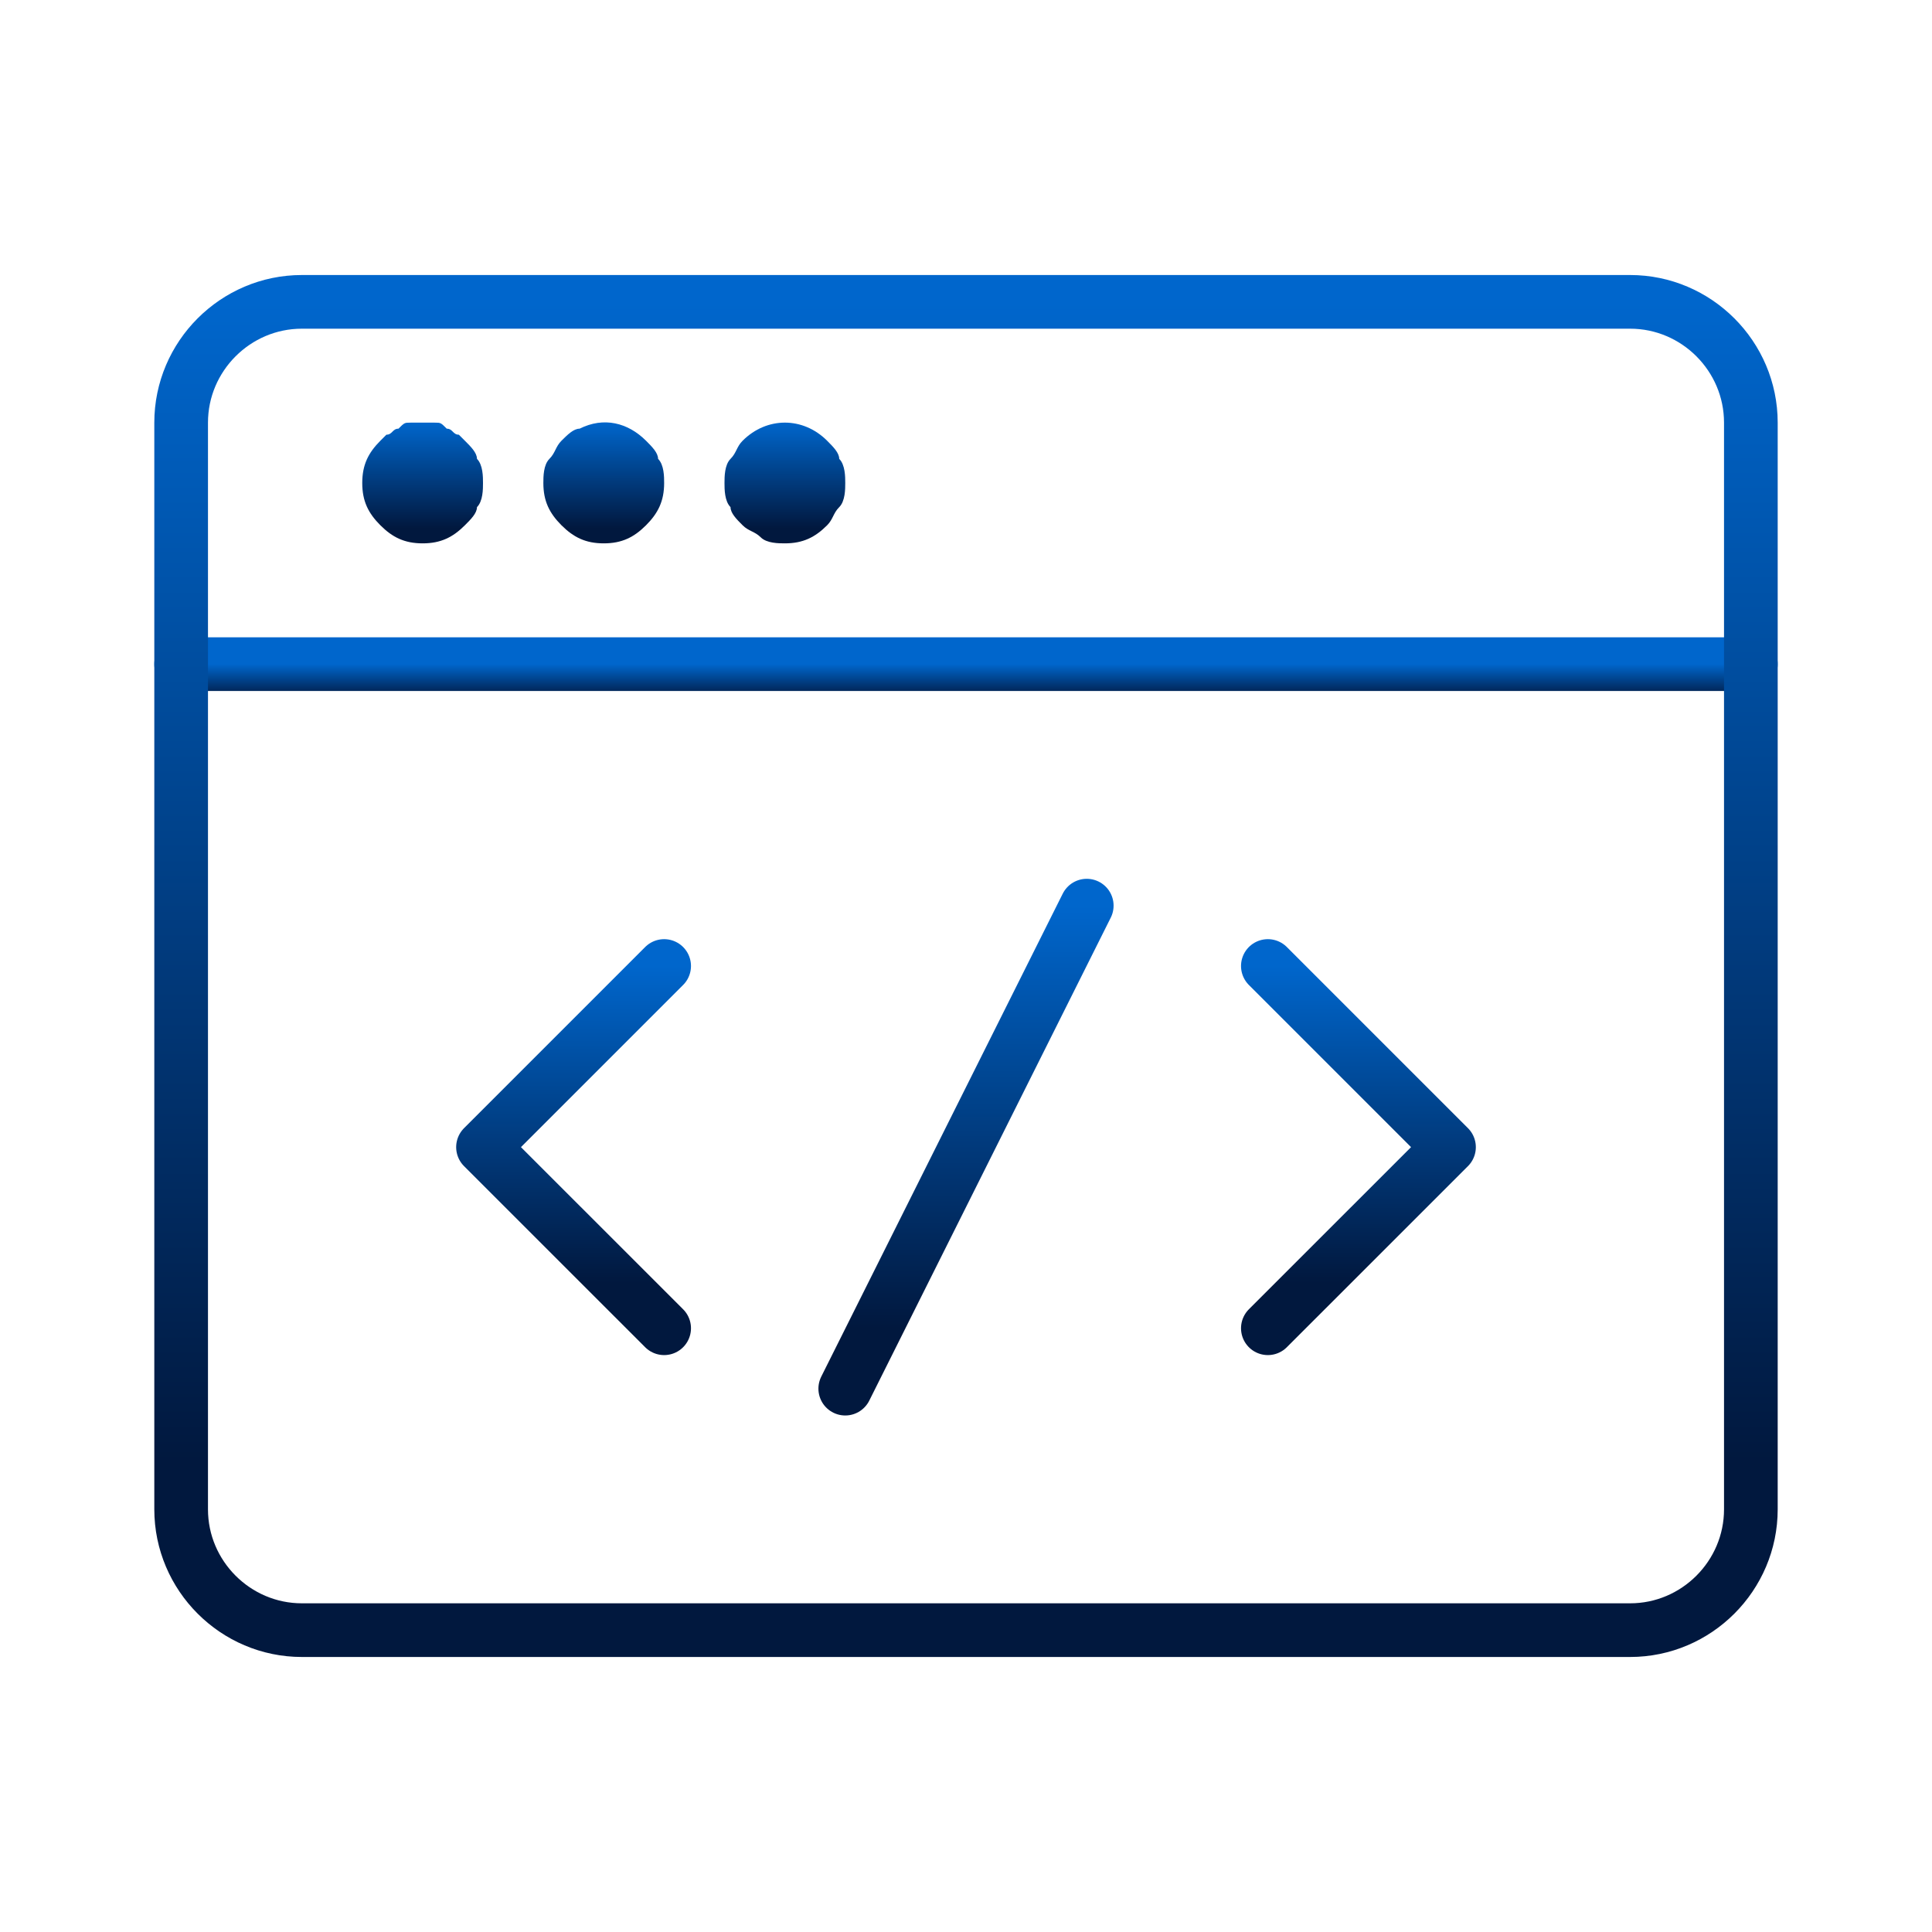
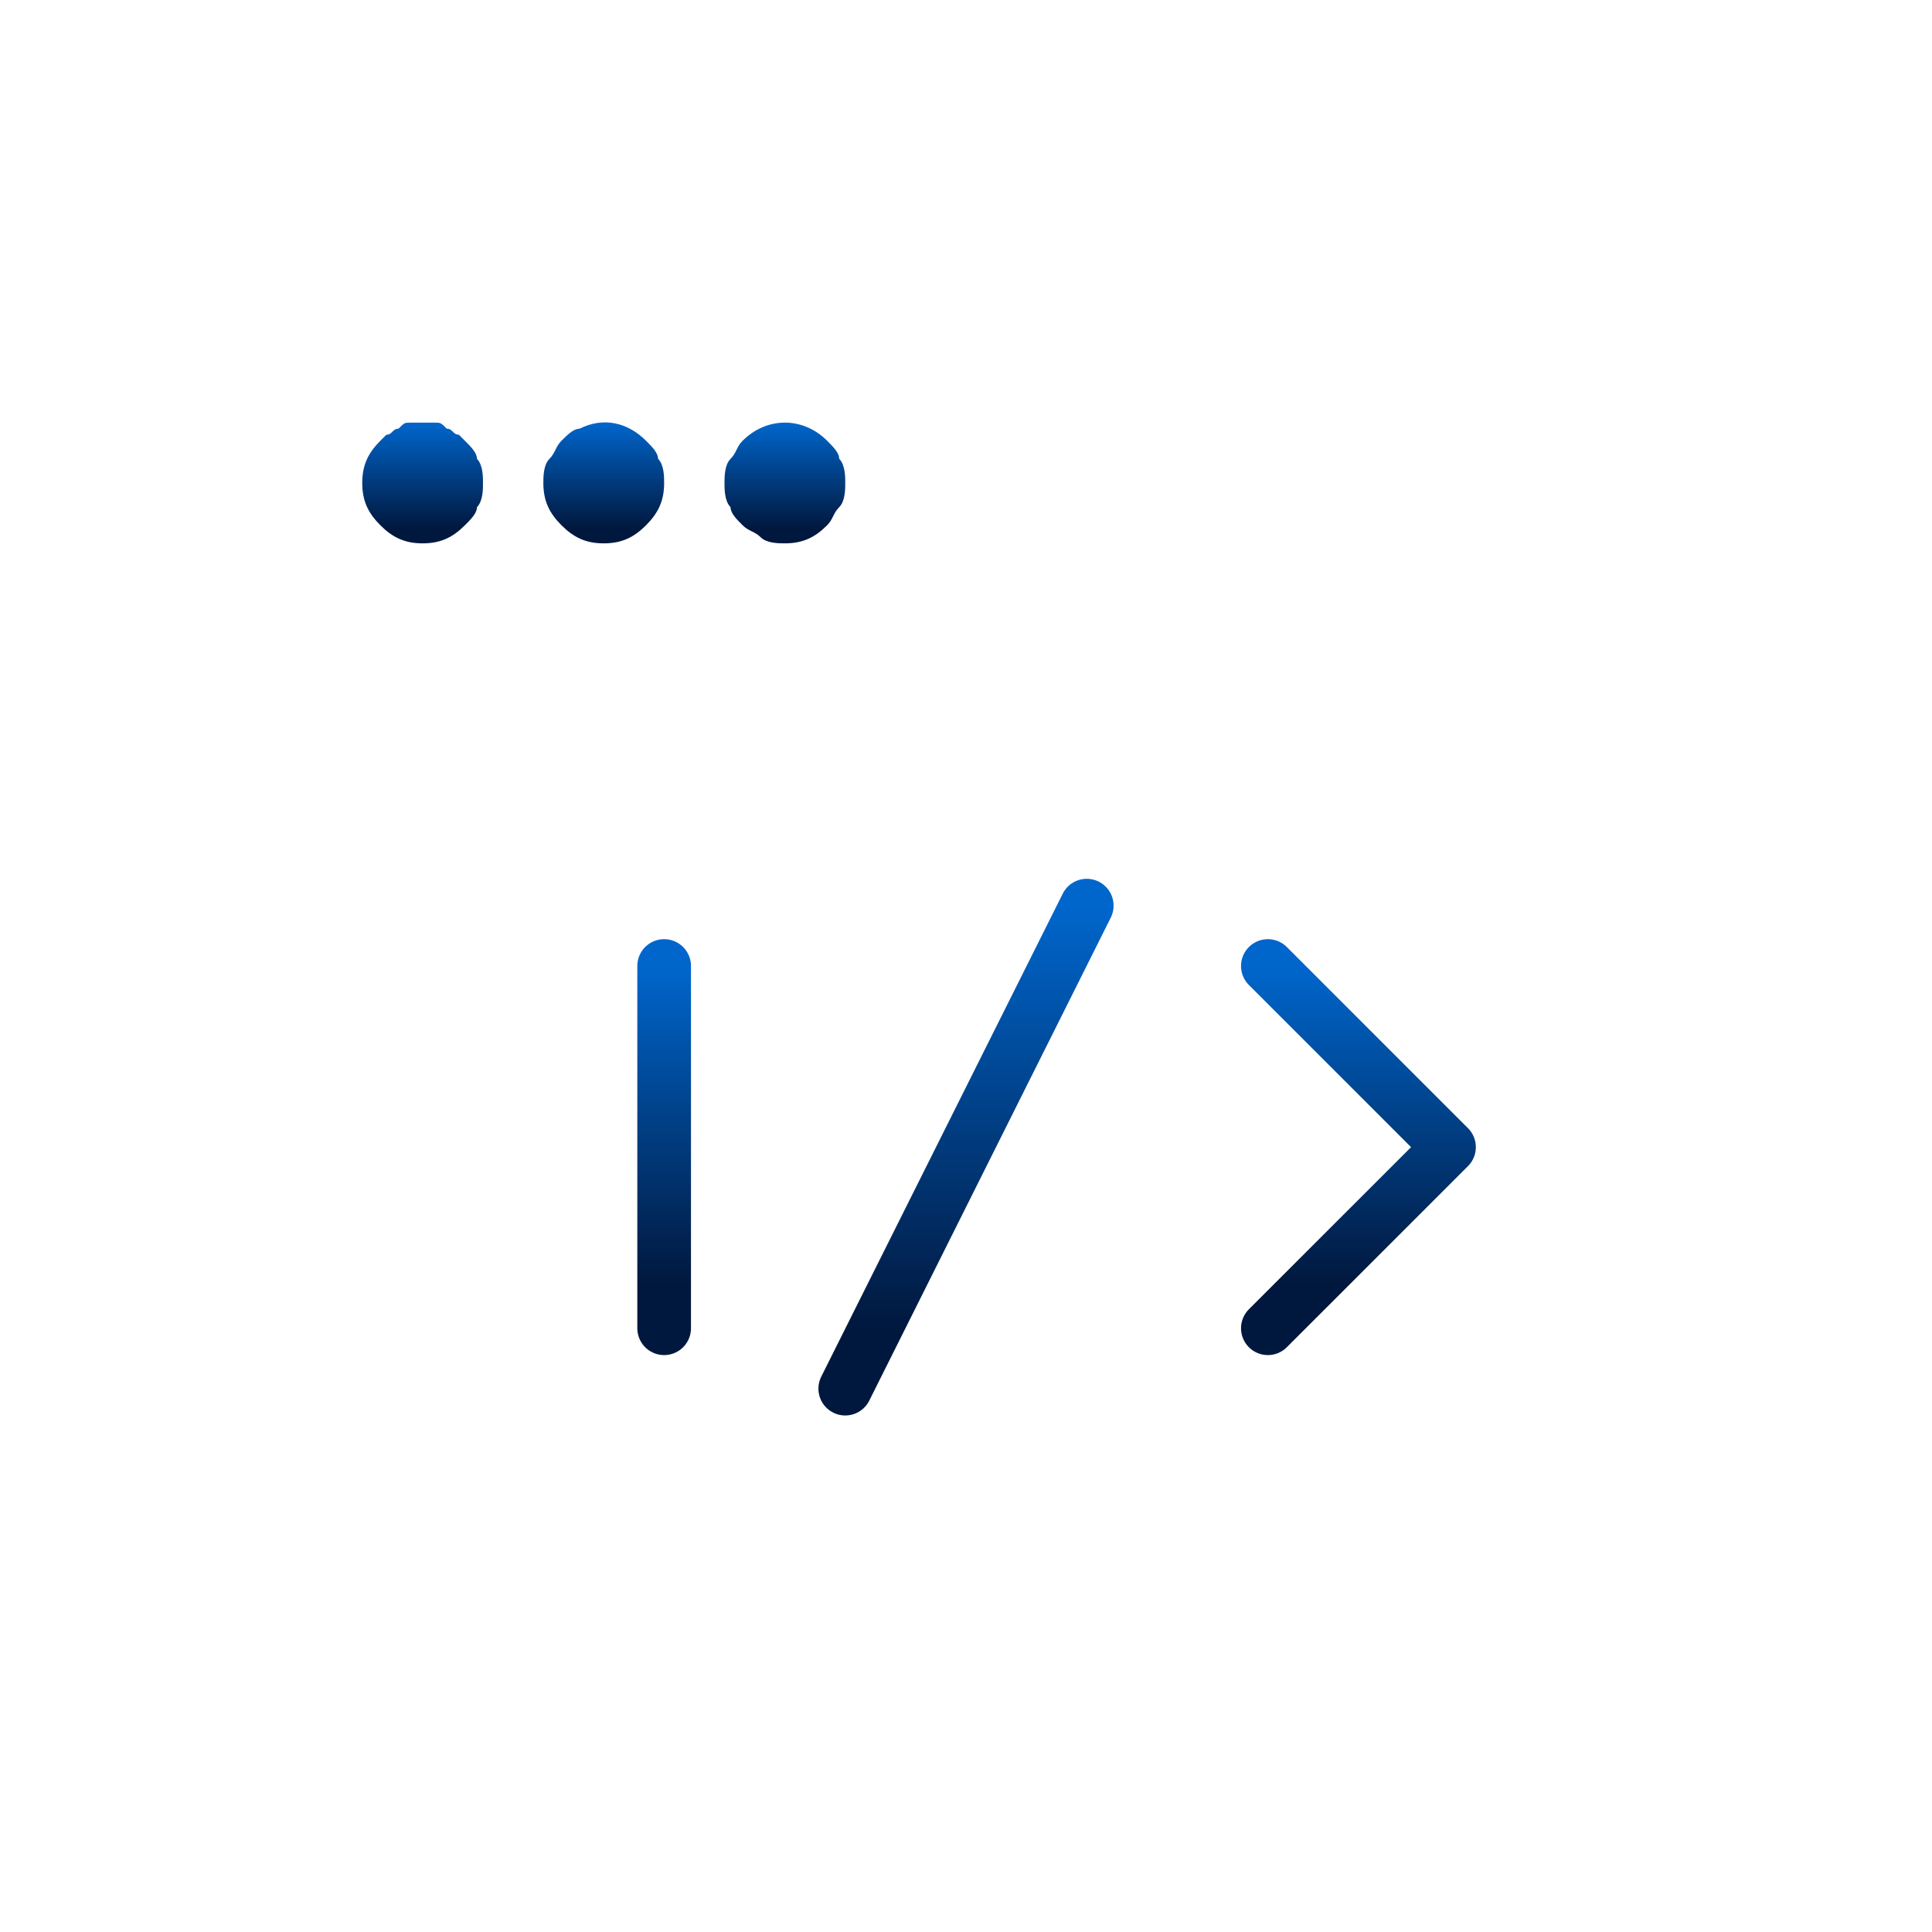
<svg xmlns="http://www.w3.org/2000/svg" width="50" height="50" viewBox="0 0 50 50" fill="none">
-   <path d="M4.688 17.188H45.312" stroke="url(#paint0_linear_368_16557)" stroke-width="1.389" stroke-miterlimit="10" stroke-linecap="round" stroke-linejoin="round" />
  <path d="M10.938 14.062C10.469 14.062 10.156 13.906 9.844 13.594C9.531 13.281 9.375 12.969 9.375 12.5C9.375 12.031 9.531 11.719 9.844 11.406L10 11.25C10.156 11.25 10.156 11.094 10.312 11.094C10.469 10.938 10.469 10.938 10.625 10.938C10.781 10.938 11.094 10.938 11.25 10.938C11.406 10.938 11.406 10.938 11.562 11.094C11.719 11.094 11.719 11.25 11.875 11.25L12.031 11.406C12.188 11.562 12.344 11.719 12.344 11.875C12.5 12.031 12.5 12.344 12.5 12.5C12.5 12.656 12.5 12.969 12.344 13.125C12.344 13.281 12.188 13.438 12.031 13.594C11.719 13.906 11.406 14.062 10.938 14.062Z" fill="url(#paint1_linear_368_16557)" />
  <path d="M15.625 14.062C15.156 14.062 14.844 13.906 14.531 13.594C14.219 13.281 14.062 12.969 14.062 12.5C14.062 12.344 14.062 12.031 14.219 11.875C14.375 11.719 14.375 11.562 14.531 11.406C14.688 11.25 14.844 11.094 15 11.094C15.625 10.781 16.25 10.938 16.719 11.406C16.875 11.562 17.031 11.719 17.031 11.875C17.188 12.031 17.188 12.344 17.188 12.5C17.188 12.969 17.031 13.281 16.719 13.594C16.406 13.906 16.094 14.062 15.625 14.062Z" fill="url(#paint2_linear_368_16557)" />
  <path d="M20.312 14.062C20.156 14.062 19.844 14.062 19.688 13.906C19.531 13.75 19.375 13.75 19.219 13.594C19.062 13.438 18.906 13.281 18.906 13.125C18.75 12.969 18.75 12.656 18.75 12.5C18.75 12.344 18.75 12.031 18.906 11.875C19.062 11.719 19.062 11.562 19.219 11.406C19.844 10.781 20.781 10.781 21.406 11.406C21.562 11.562 21.719 11.719 21.719 11.875C21.875 12.031 21.875 12.344 21.875 12.5C21.875 12.656 21.875 12.969 21.719 13.125C21.562 13.281 21.562 13.438 21.406 13.594C21.094 13.906 20.781 14.062 20.312 14.062Z" fill="url(#paint3_linear_368_16557)" />
-   <path d="M42.188 7.812H7.812C6.094 7.812 4.688 9.219 4.688 10.938V39.062C4.688 40.781 6.094 42.188 7.812 42.188H42.188C43.906 42.188 45.312 40.781 45.312 39.062V10.938C45.312 9.219 43.906 7.812 42.188 7.812Z" stroke="url(#paint4_linear_368_16557)" stroke-width="1.389" stroke-miterlimit="10" stroke-linecap="round" stroke-linejoin="round" />
-   <path d="M17.188 25L12.5 29.688L17.188 34.375" stroke="url(#paint5_linear_368_16557)" stroke-width="1.389" stroke-miterlimit="10" stroke-linecap="round" stroke-linejoin="round" />
+   <path d="M17.188 25L17.188 34.375" stroke="url(#paint5_linear_368_16557)" stroke-width="1.389" stroke-miterlimit="10" stroke-linecap="round" stroke-linejoin="round" />
  <path d="M32.812 25L37.5 29.688L32.812 34.375" stroke="url(#paint6_linear_368_16557)" stroke-width="1.389" stroke-miterlimit="10" stroke-linecap="round" stroke-linejoin="round" />
  <path d="M28.125 23.438L21.875 35.938" stroke="url(#paint7_linear_368_16557)" stroke-width="1.389" stroke-miterlimit="10" stroke-linecap="round" stroke-linejoin="round" />
  <defs>
    <linearGradient id="paint0_linear_368_16557" x1="25" y1="17.188" x2="25" y2="18.188" gradientUnits="userSpaceOnUse">
      <stop stop-color="#0066CC" />
      <stop offset="0.875" stop-color="#01183E" />
    </linearGradient>
    <linearGradient id="paint1_linear_368_16557" x1="10.938" y1="10.938" x2="10.938" y2="14.062" gradientUnits="userSpaceOnUse">
      <stop stop-color="#0066CC" />
      <stop offset="0.875" stop-color="#01183E" />
    </linearGradient>
    <linearGradient id="paint2_linear_368_16557" x1="15.625" y1="10.931" x2="15.625" y2="14.062" gradientUnits="userSpaceOnUse">
      <stop stop-color="#0066CC" />
      <stop offset="0.875" stop-color="#01183E" />
    </linearGradient>
    <linearGradient id="paint3_linear_368_16557" x1="20.312" y1="10.938" x2="20.312" y2="14.062" gradientUnits="userSpaceOnUse">
      <stop stop-color="#0066CC" />
      <stop offset="0.875" stop-color="#01183E" />
    </linearGradient>
    <linearGradient id="paint4_linear_368_16557" x1="25" y1="7.812" x2="25" y2="42.188" gradientUnits="userSpaceOnUse">
      <stop stop-color="#0066CC" />
      <stop offset="0.875" stop-color="#01183E" />
    </linearGradient>
    <linearGradient id="paint5_linear_368_16557" x1="14.844" y1="25" x2="14.844" y2="34.375" gradientUnits="userSpaceOnUse">
      <stop stop-color="#0066CC" />
      <stop offset="0.875" stop-color="#01183E" />
    </linearGradient>
    <linearGradient id="paint6_linear_368_16557" x1="35.156" y1="25" x2="35.156" y2="34.375" gradientUnits="userSpaceOnUse">
      <stop stop-color="#0066CC" />
      <stop offset="0.875" stop-color="#01183E" />
    </linearGradient>
    <linearGradient id="paint7_linear_368_16557" x1="25" y1="23.438" x2="25" y2="35.938" gradientUnits="userSpaceOnUse">
      <stop stop-color="#0066CC" />
      <stop offset="0.875" stop-color="#01183E" />
    </linearGradient>
  </defs>
</svg>